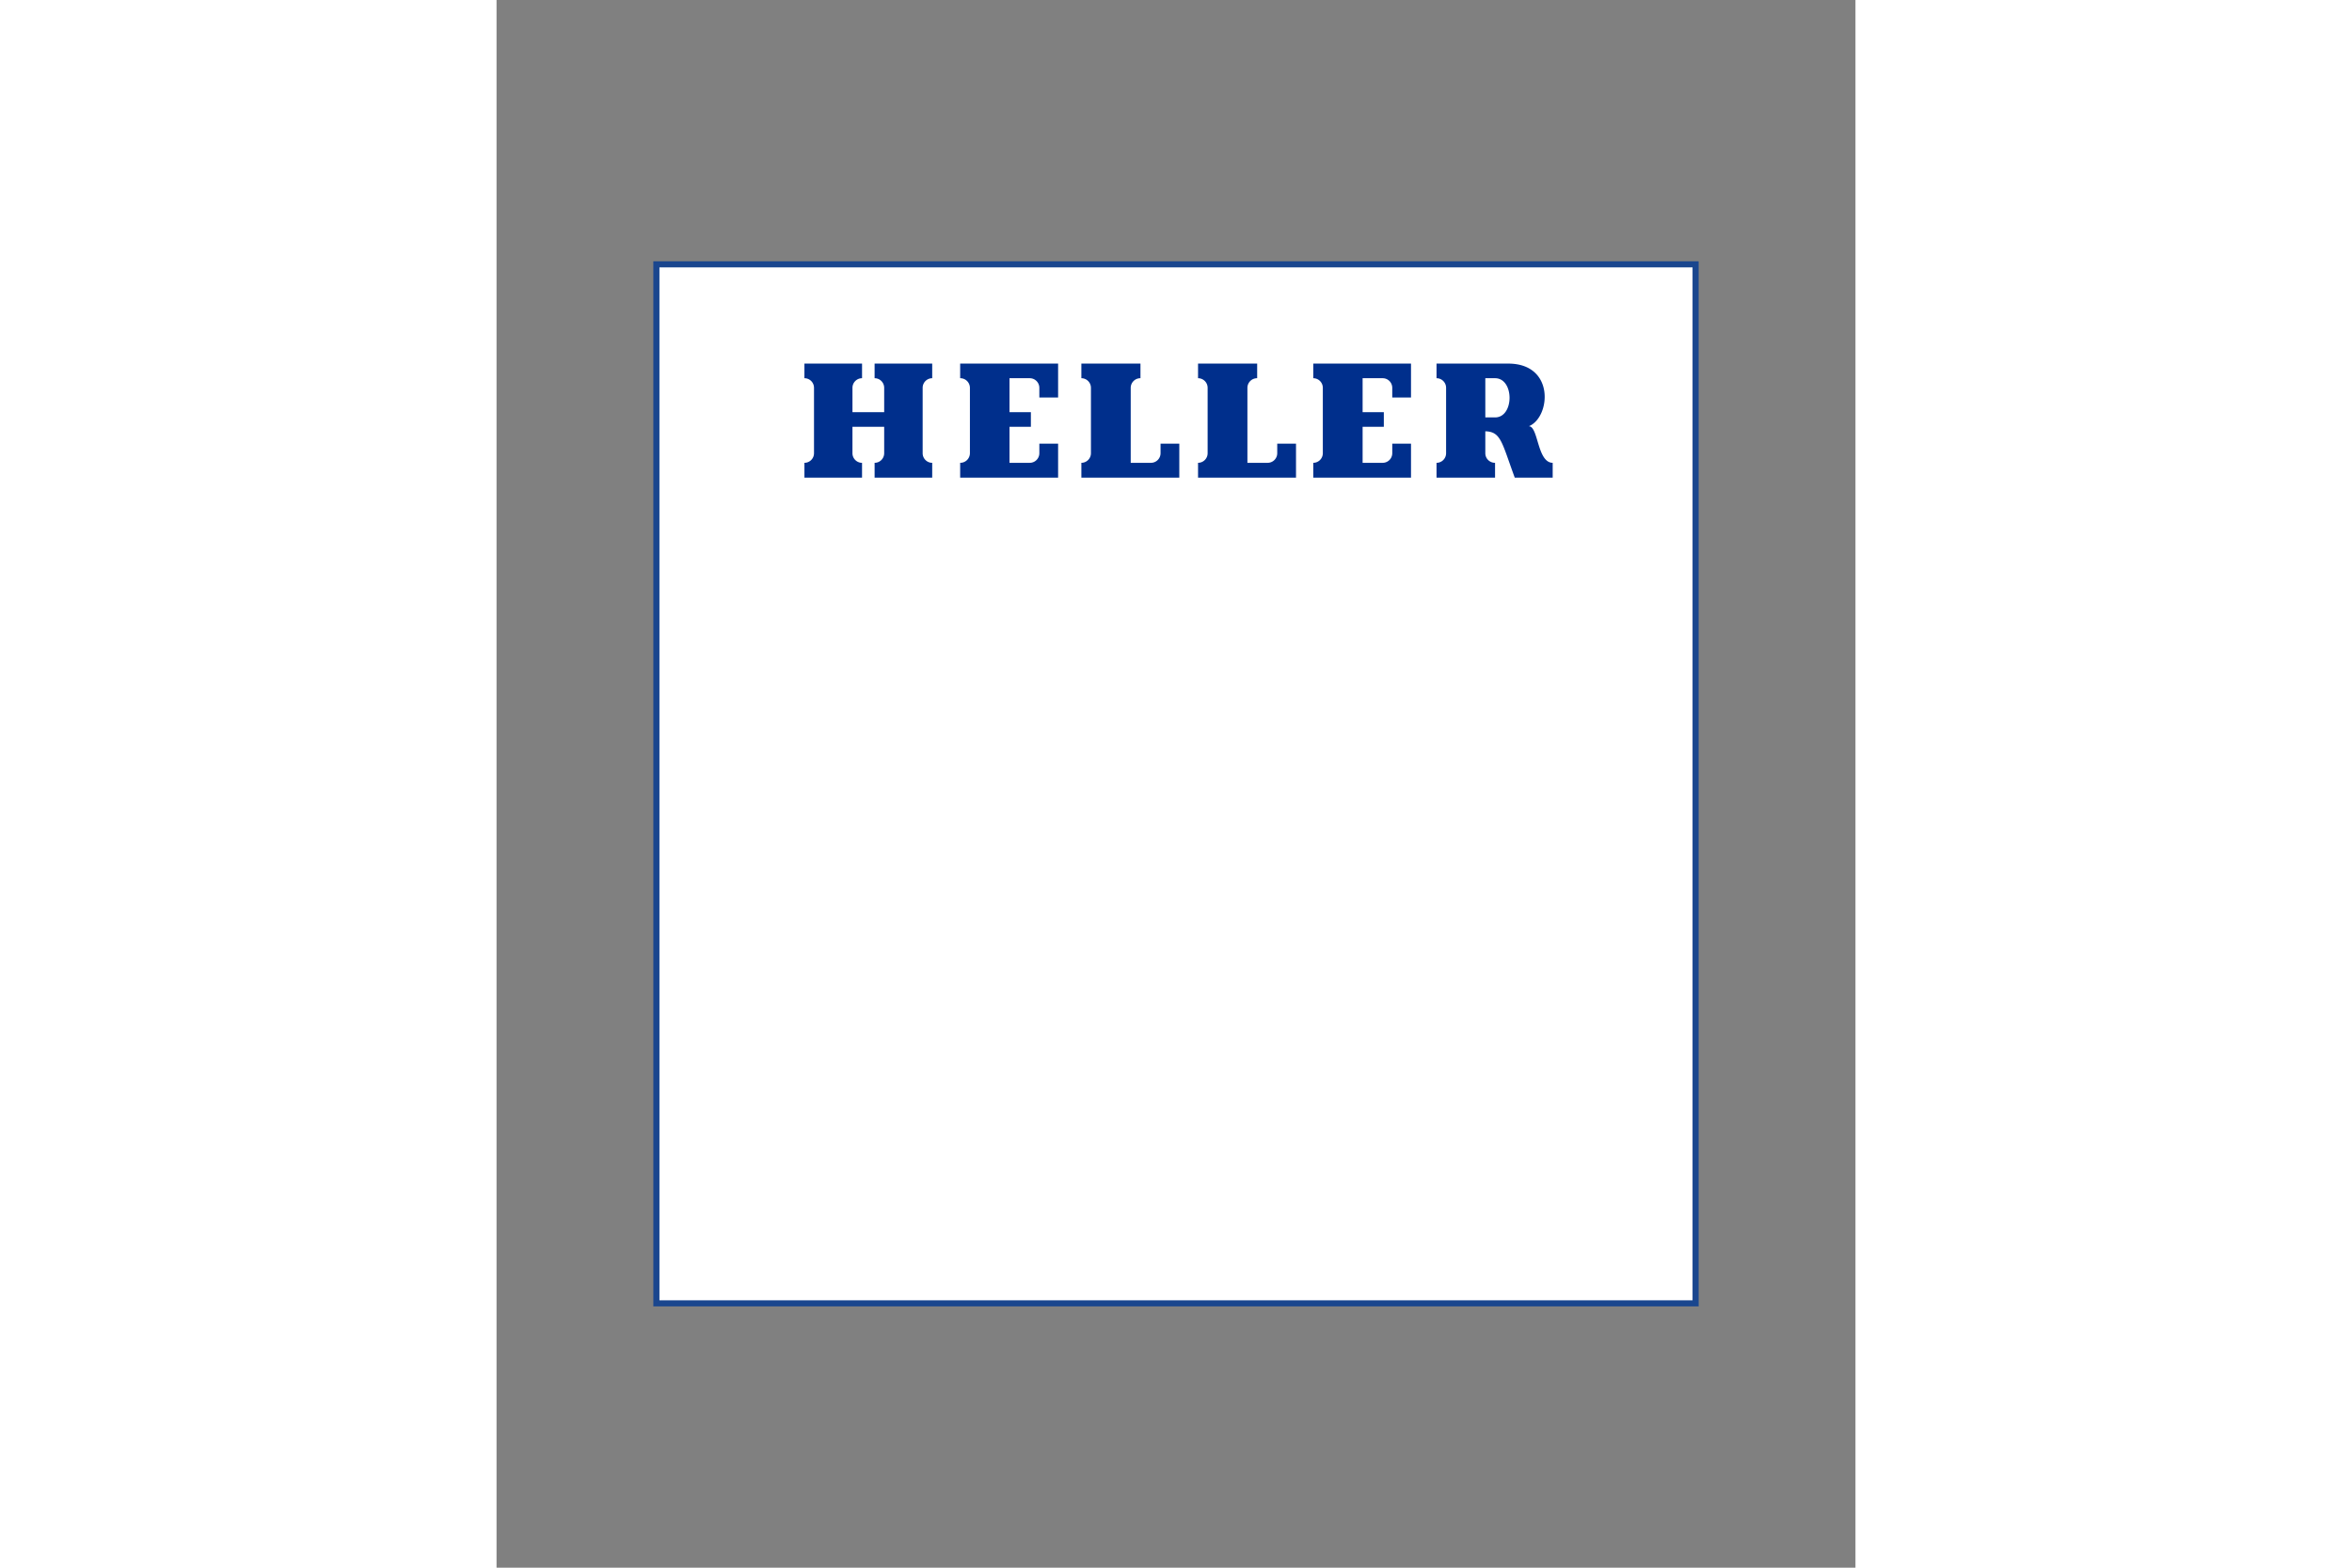
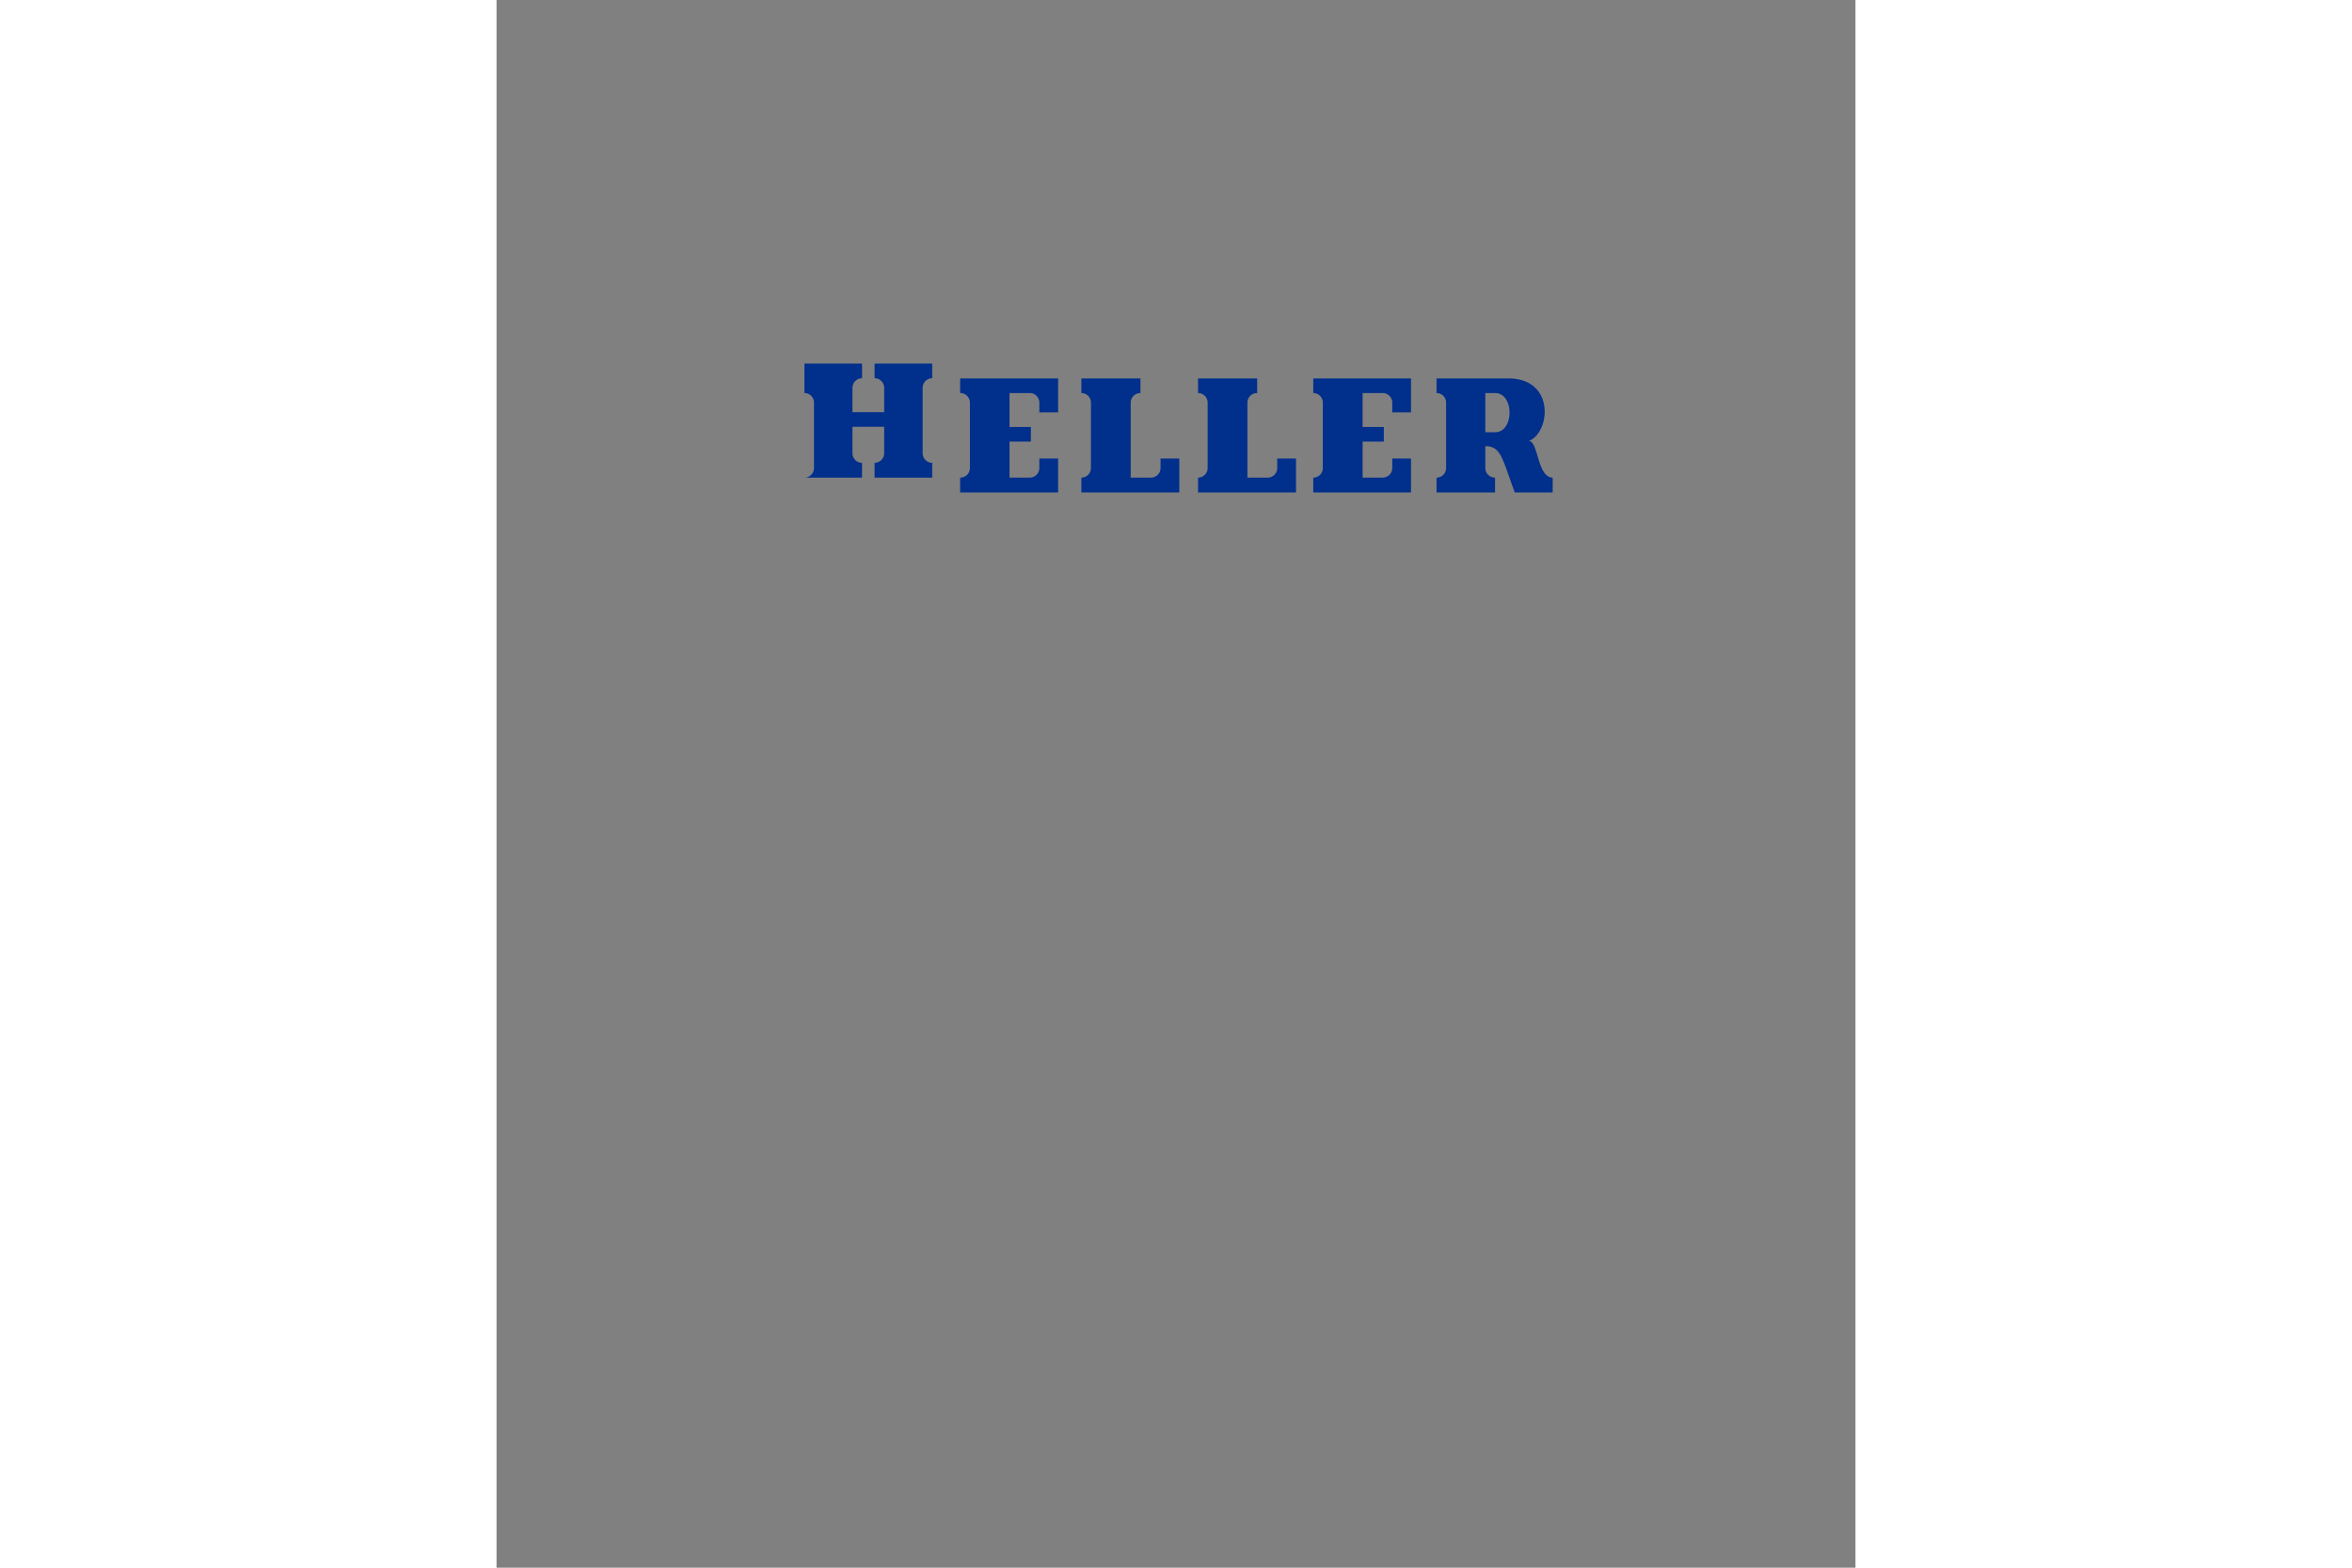
<svg xmlns="http://www.w3.org/2000/svg" height="800" width="1200" viewBox="-16.038 -26.731 139 160.385">
  <rect x="-16.038" y="-26.731" width="139" height="160.385" fill="#808080" stroke="none" />
-   <path d="M.313 106.61H106.61V.314H.312z" fill="#fff" stroke="#1a468e" stroke-width=".625" />
-   <path d="M15.456 10.467h5.893v1.496a.983.983 0 00-.98.98v2.494h3.244v-2.495a.982.982 0 00-.98-.979v-1.496h5.892v1.496a.982.982 0 00-.977.98v6.696c0 .538.44.98.977.98v1.515h-5.891v-1.516a.982.982 0 00.979-.979v-2.706h-3.245v2.706c0 .538.442.98.98.98v1.515h-5.892v-1.516a.982.982 0 00.979-.979v-6.697a.982.982 0 00-.98-.979v-1.496m28.328 0h6.045v1.496a.987.987 0 00-.998.98v7.675h2.073a.983.983 0 00.979-.979v-.978H53.8v3.473H43.783v-1.516a.983.983 0 00.979-.979v-6.697a.983.983 0 00-.98-.979v-1.496m11.937 0h6.045v1.496a.986.986 0 00-.997.98v7.675h2.072a.982.982 0 00.978-.979v-.978h1.92v3.473h-10.02v-1.516a.982.982 0 00.98-.979v-6.697a.982.982 0 00-.98-.979v-1.496m-24.332 0h10.018v3.472h-1.92v-.997a.984.984 0 00-.978-.979h-2.072v3.474h2.186v1.496h-2.186v3.685h2.072a.984.984 0 00.979-.979v-.978h1.919v3.473H31.385v-1.516a.987.987 0 00.997-.979v-6.697a.987.987 0 00-.997-.979v-1.496m36.117 0H77.5v3.472h-1.918v-.997a.983.983 0 00-.98-.979H72.55v3.474h2.17v1.496h-2.17v3.685h2.054a.983.983 0 00.979-.979v-.978H77.5v3.473h-9.998v-1.516a.982.982 0 00.978-.979v-6.697a.982.982 0 00-.978-.979v-1.496m17.599 1.496v4.01h.996c1.977 0 1.977-4.01 0-4.01h-.996m-4.99-1.496h7.331c4.816 0 4.337 5.507 2.11 6.41.98-.01.845 3.723 2.44 3.742v1.516h-3.879c-1.325-3.588-1.4-4.702-3.012-4.74v2.245c0 .538.441.979.996.979v1.516h-5.986v-1.516a.982.982 0 00.978-.98v-6.696a.982.982 0 00-.978-.98v-1.495" fill="#002f8c" />
+   <path d="M15.456 10.467h5.893v1.496a.983.983 0 00-.98.98v2.494h3.244v-2.495a.982.982 0 00-.98-.979v-1.496h5.892v1.496a.982.982 0 00-.977.98v6.696c0 .538.44.98.977.98v1.515h-5.891v-1.516a.982.982 0 00.979-.979v-2.706h-3.245v2.706c0 .538.442.98.98.98v1.515h-5.892a.982.982 0 00.979-.979v-6.697a.982.982 0 00-.98-.979v-1.496m28.328 0h6.045v1.496a.987.987 0 00-.998.98v7.675h2.073a.983.983 0 00.979-.979v-.978H53.8v3.473H43.783v-1.516a.983.983 0 00.979-.979v-6.697a.983.983 0 00-.98-.979v-1.496m11.937 0h6.045v1.496a.986.986 0 00-.997.98v7.675h2.072a.982.982 0 00.978-.979v-.978h1.92v3.473h-10.02v-1.516a.982.982 0 00.98-.979v-6.697a.982.982 0 00-.98-.979v-1.496m-24.332 0h10.018v3.472h-1.92v-.997a.984.984 0 00-.978-.979h-2.072v3.474h2.186v1.496h-2.186v3.685h2.072a.984.984 0 00.979-.979v-.978h1.919v3.473H31.385v-1.516a.987.987 0 00.997-.979v-6.697a.987.987 0 00-.997-.979v-1.496m36.117 0H77.5v3.472h-1.918v-.997a.983.983 0 00-.98-.979H72.55v3.474h2.17v1.496h-2.17v3.685h2.054a.983.983 0 00.979-.979v-.978H77.5v3.473h-9.998v-1.516a.982.982 0 00.978-.979v-6.697a.982.982 0 00-.978-.979v-1.496m17.599 1.496v4.01h.996c1.977 0 1.977-4.01 0-4.01h-.996m-4.99-1.496h7.331c4.816 0 4.337 5.507 2.11 6.41.98-.01.845 3.723 2.44 3.742v1.516h-3.879c-1.325-3.588-1.4-4.702-3.012-4.74v2.245c0 .538.441.979.996.979v1.516h-5.986v-1.516a.982.982 0 00.978-.98v-6.696a.982.982 0 00-.978-.98v-1.495" fill="#002f8c" />
</svg>